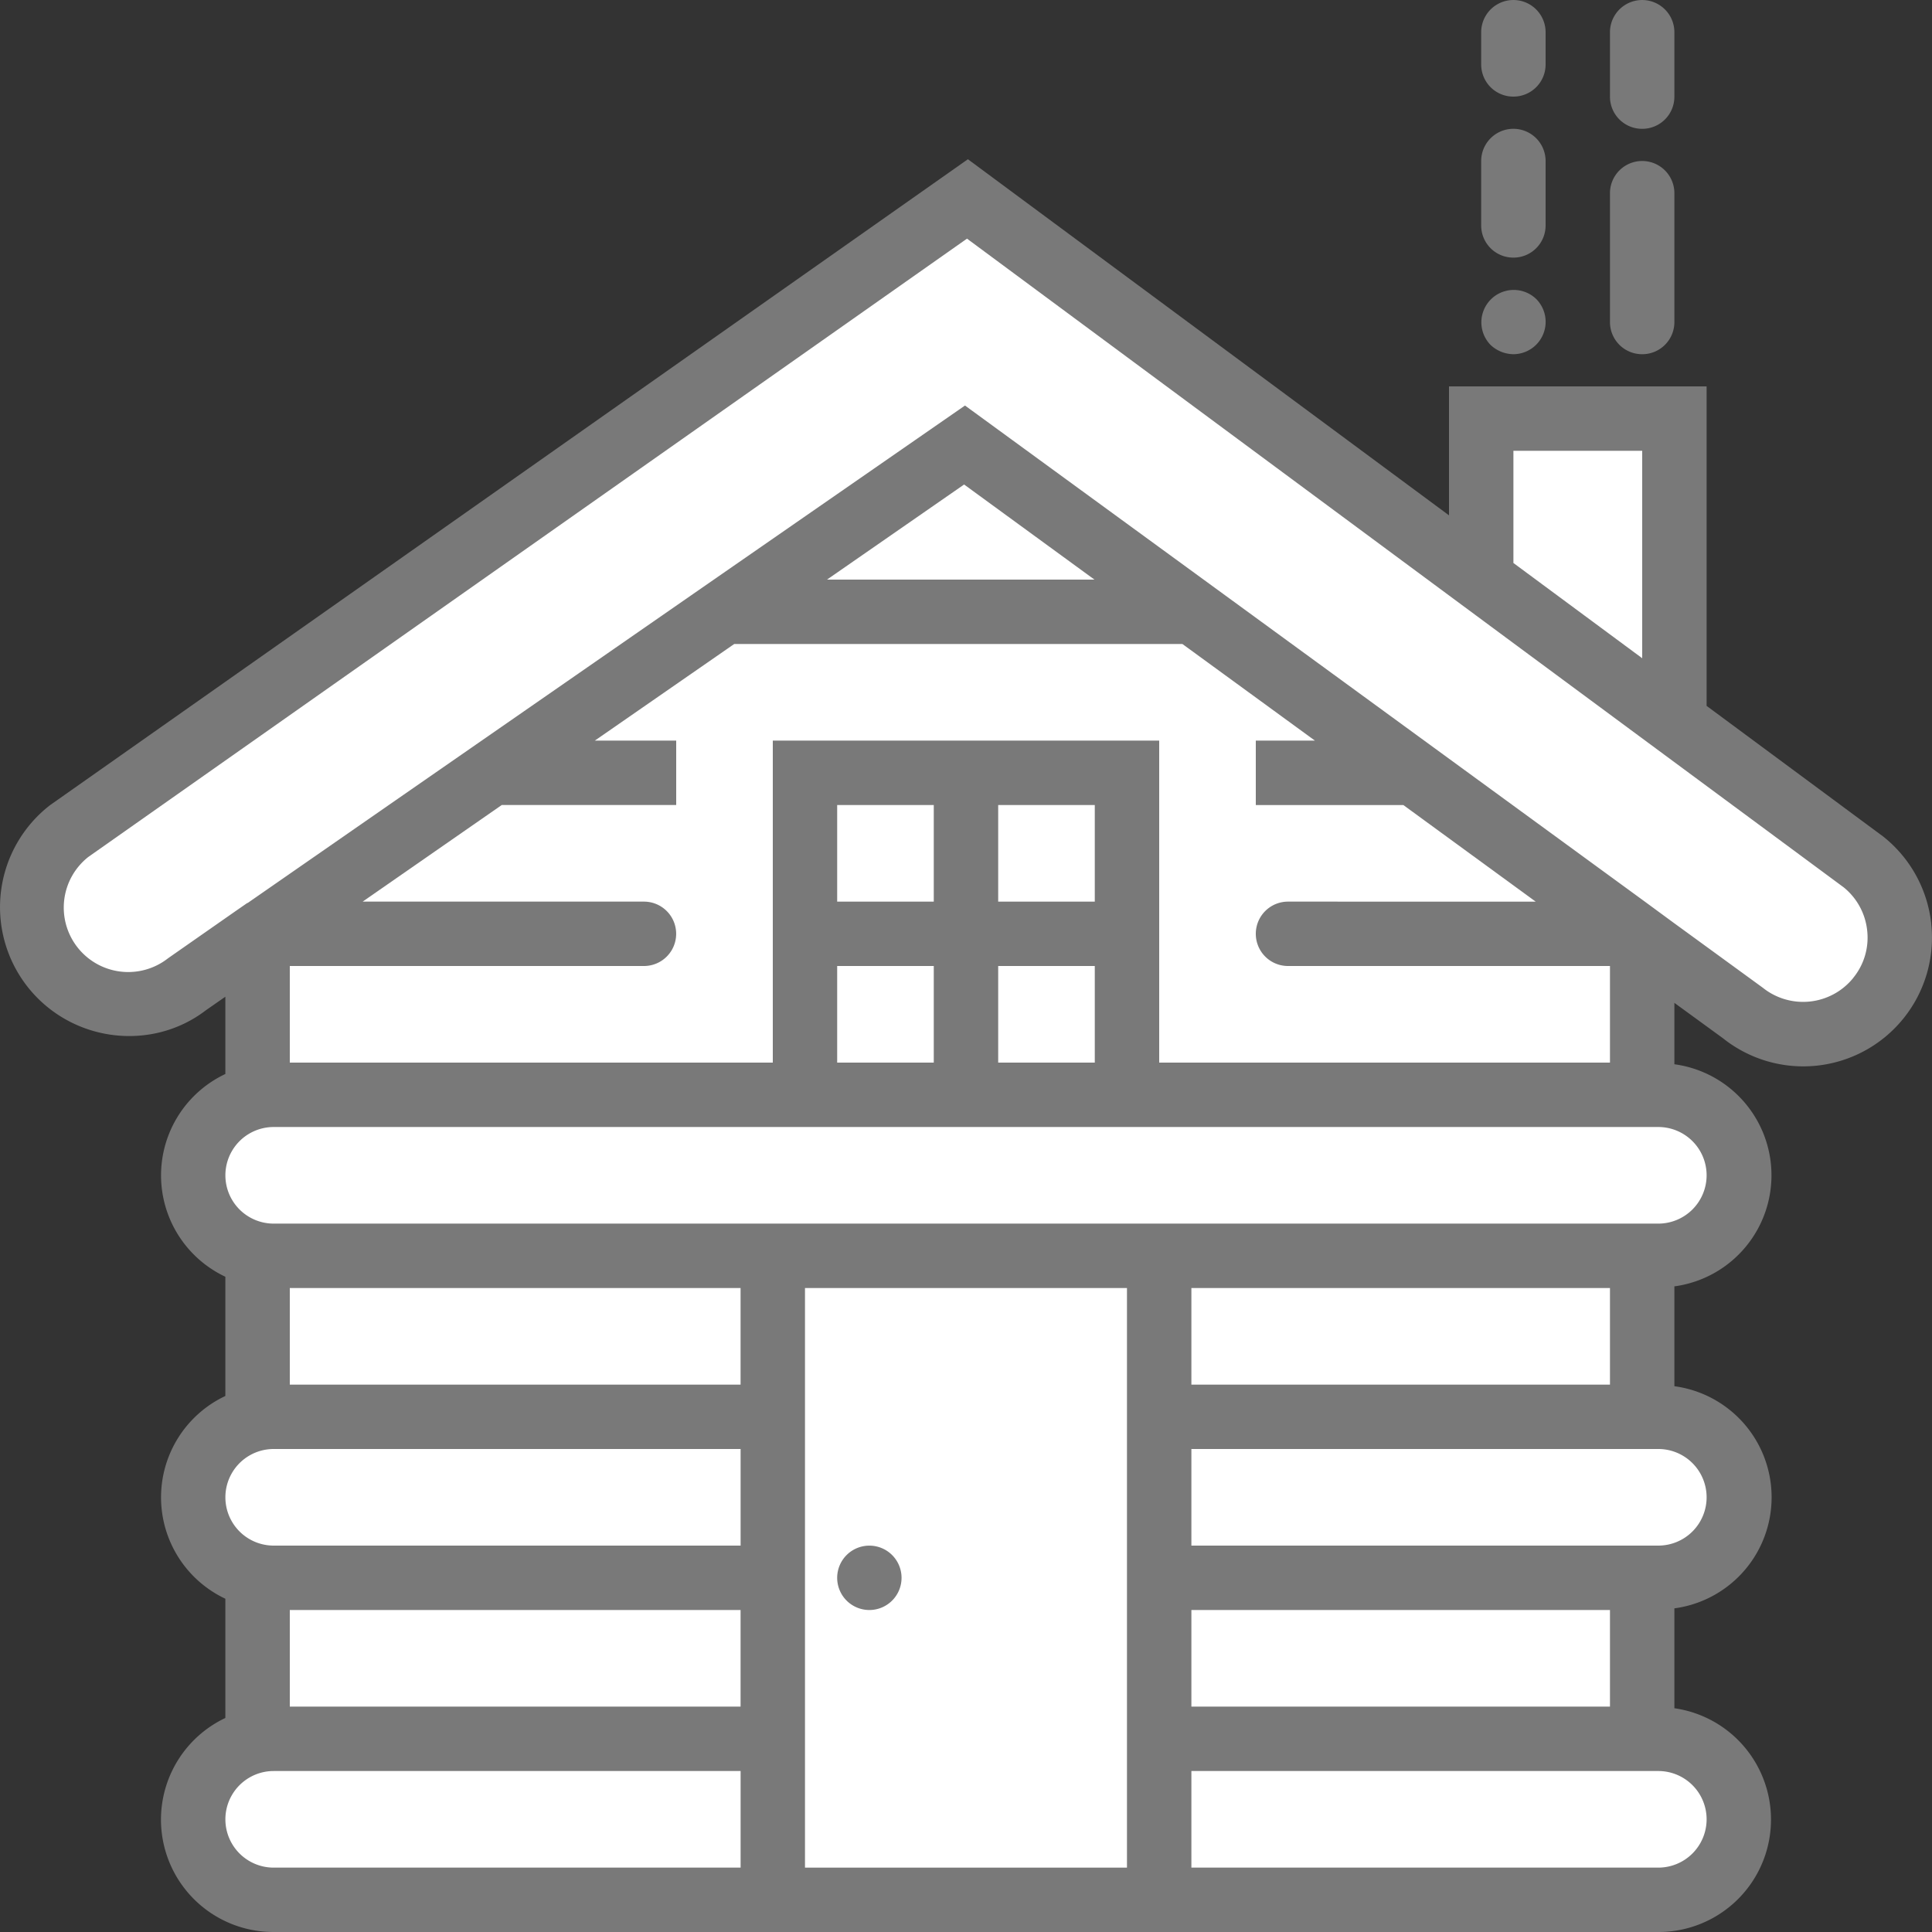
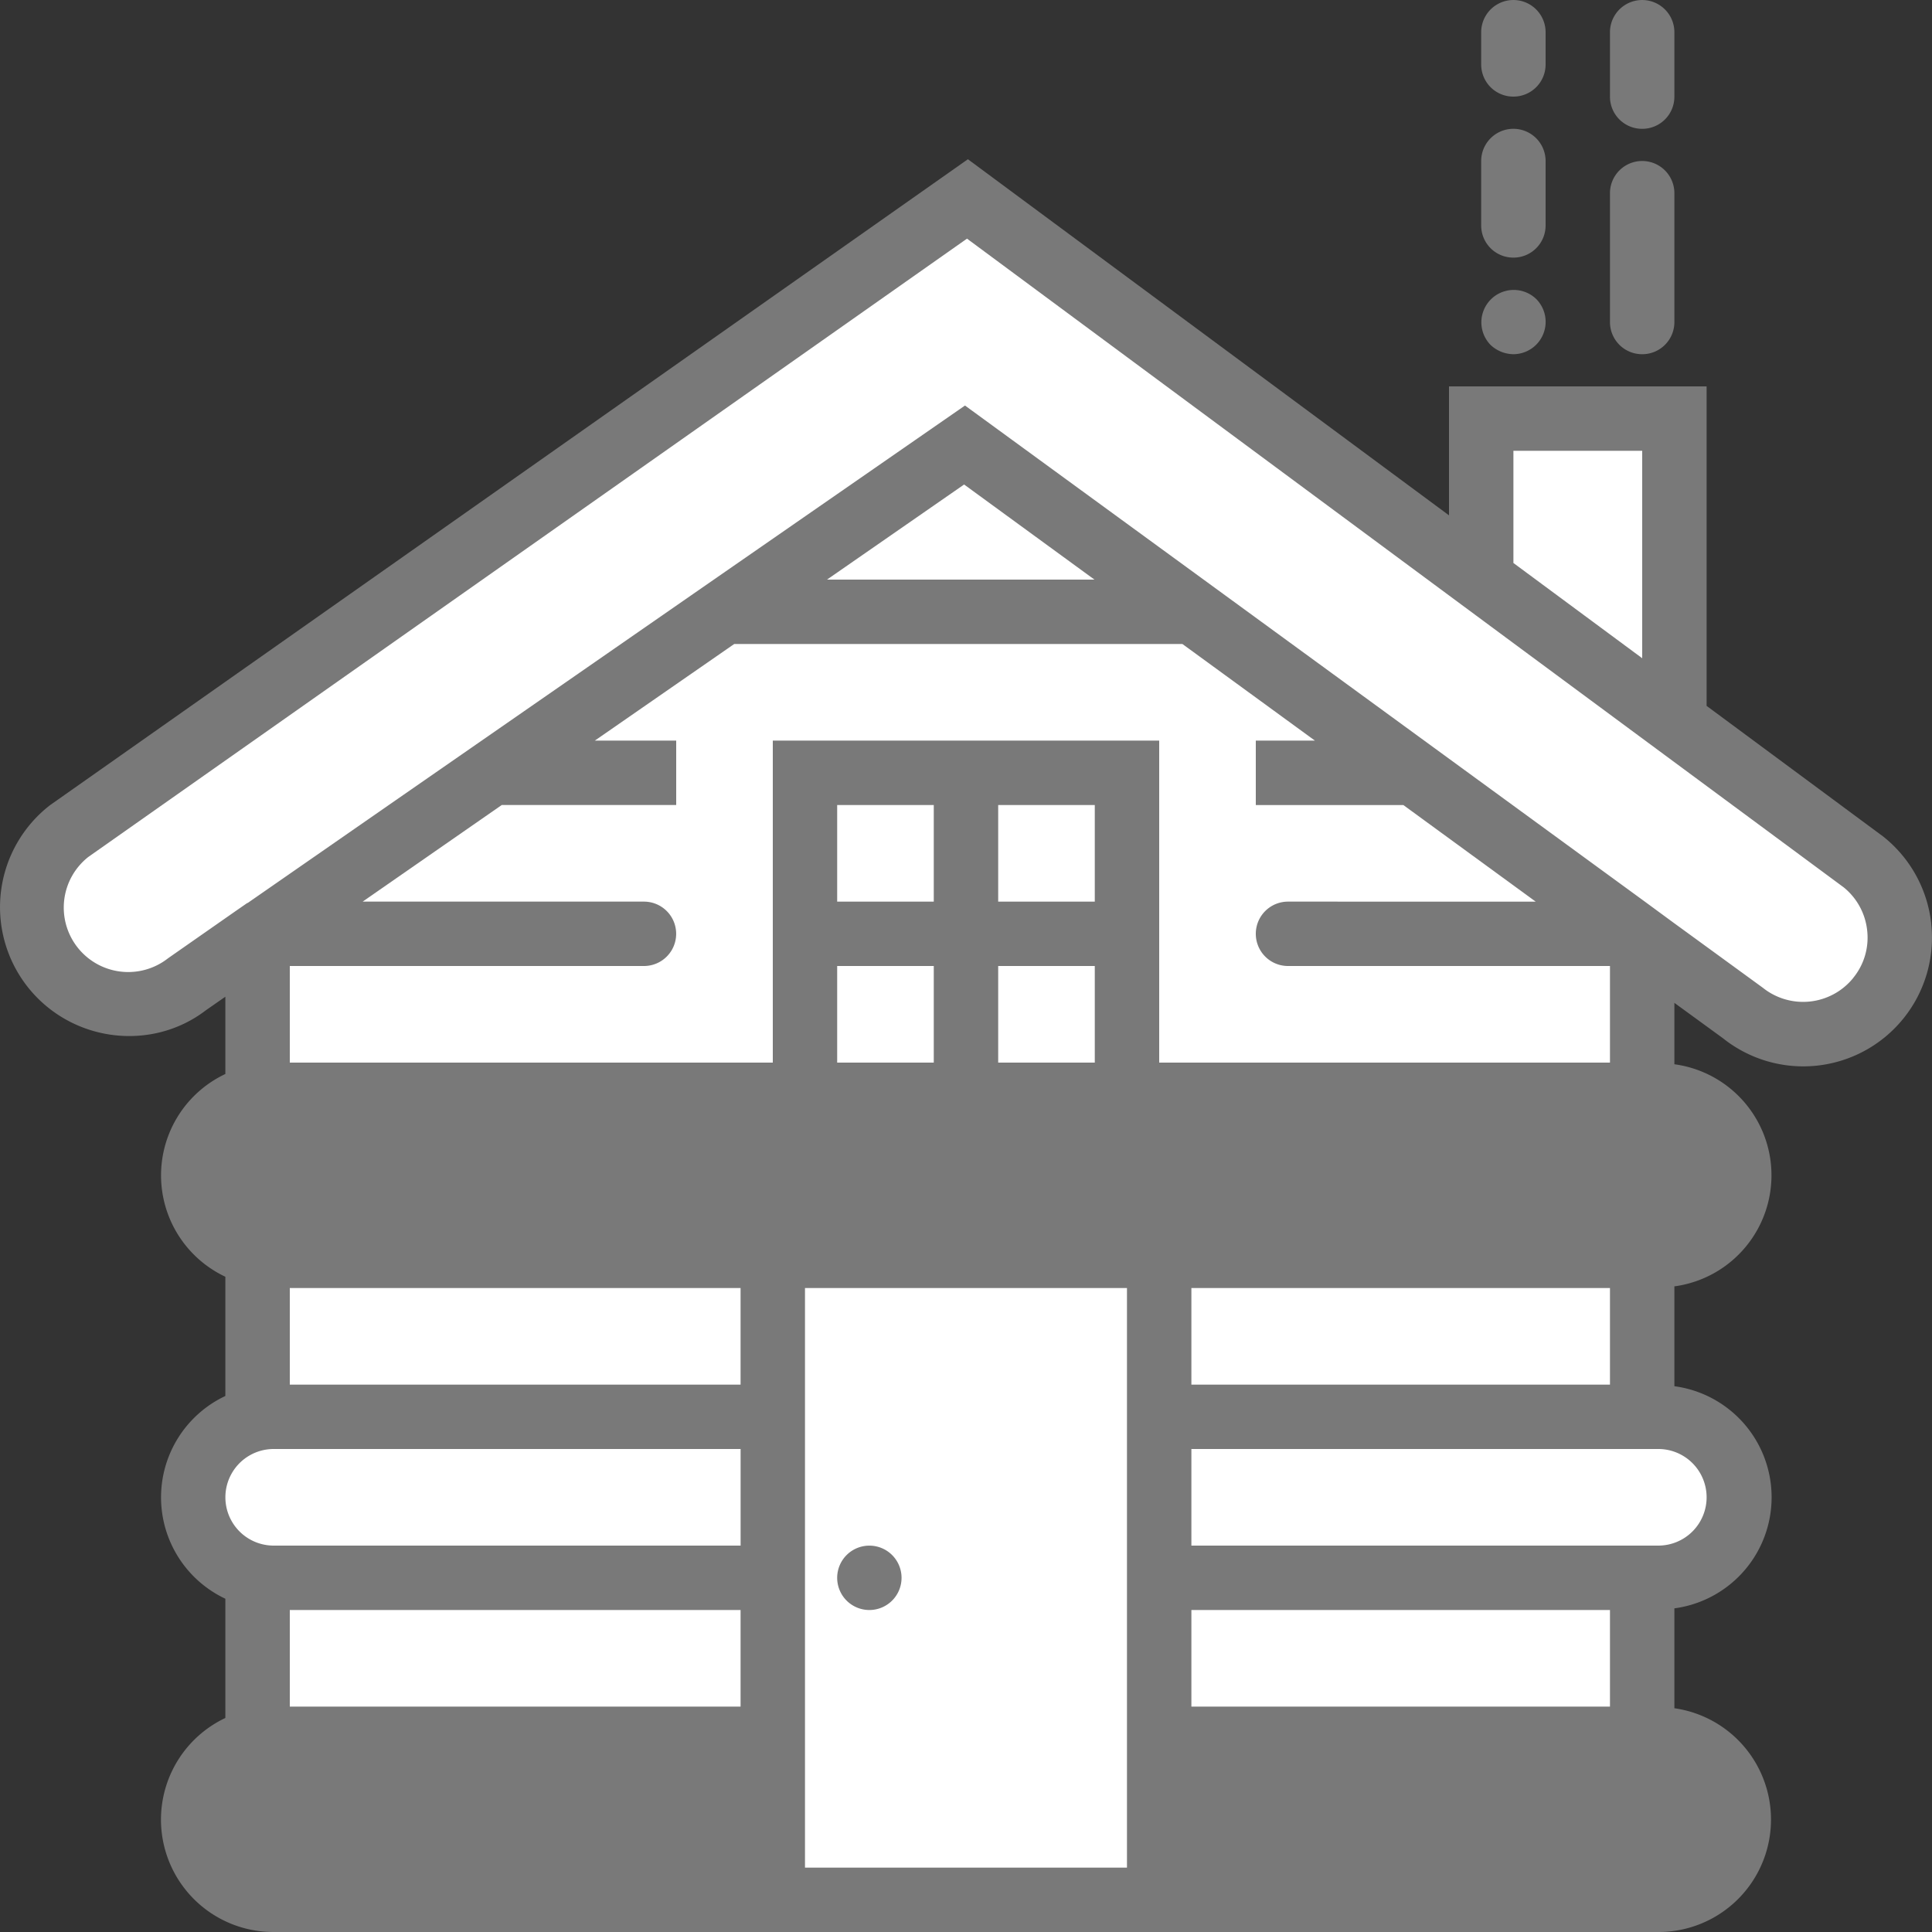
<svg xmlns="http://www.w3.org/2000/svg" id="Calque_1" data-name="Calque 1" viewBox="0 0 500 500">
  <rect x="0" y="0" width="500" height="500" fill="#333333" stroke="none" />
  <defs>
    <style>.cls-1{fill:none;}.cls-2{clip-path:url(#clip-path);}.cls-3{fill:#797979;}.cls-4{fill:#fff;}</style>
    <clipPath id="clip-path">
      <rect class="cls-1" width="500" height="500" />
    </clipPath>
  </defs>
  <title>Plan de travail 1</title>
  <g class="cls-2">
    <path class="cls-3" d="M499.81,239.09a33.36,33.36,0,0,0-12.47-22.62l-45.67-33.79V100H375v33.37L250.49,41.21,13,208.34A33.37,33.37,0,0,0,6.9,255.08c11.23,14.59,32.19,17.29,46.42,6.35l5-3.48v20a29,29,0,0,0,0,52.47v30.86a29,29,0,0,0,0,52.47v30.86A29.09,29.09,0,0,0,70.83,500H429.16a29.1,29.1,0,0,0,4.17-57.91V416.24a29,29,0,0,0,0-57.49V332.91a29,29,0,0,0,0-57.48V259.54l12.56,9.15a33.31,33.31,0,0,0,53.91-29.59" />
    <polygon class="cls-4" points="391.67 116.67 425 116.67 425 170.35 391.67 145.7 391.67 116.67" />
-     <path class="cls-4" d="M191.67,483.34H70.83a12.5,12.5,0,1,1,0-25H191.67Z" />
    <rect class="cls-4" x="75" y="416.67" width="116.66" height="25" />
    <path class="cls-4" d="M191.67,400H70.83a12.5,12.5,0,0,1,0-25H191.67Z" />
    <rect class="cls-4" x="75" y="333.34" width="116.66" height="25" />
    <rect class="cls-4" x="208.33" y="333.34" width="83.33" height="150" />
-     <path class="cls-4" d="M441.67,470.84a12.51,12.51,0,0,1-12.5,12.5H308.33v-25H429.17a12.5,12.5,0,0,1,12.5,12.5" />
    <rect class="cls-4" x="308.33" y="416.67" width="108.33" height="25" />
    <path class="cls-4" d="M441.67,387.5a12.5,12.5,0,0,1-12.5,12.5H308.33V375H429.17a12.5,12.5,0,0,1,12.5,12.5" />
    <rect class="cls-4" x="308.33" y="333.34" width="108.33" height="25" />
-     <path class="cls-4" d="M441.67,304.17a12.51,12.51,0,0,1-12.5,12.5H70.83a12.5,12.5,0,0,1,0-25H429.17a12.5,12.5,0,0,1,12.5,12.5" />
    <path class="cls-4" d="M166.67,233.34H93.85l36-25H175V191.67H153.94l36.07-25h116l20,14.58,14.29,10.42H325v16.67h38.18l34.25,25H333.33a8.33,8.33,0,1,0,0,16.66h83.33v25H300V191.67H200V275H75V250h91.66a8.33,8.33,0,1,0,0-16.66" />
    <polygon class="cls-4" points="214.03 150 249.51 125.39 283.24 150 214.03 150" />
    <rect class="cls-4" x="258.33" y="208.34" width="25" height="25" />
    <rect class="cls-4" x="258.33" y="250" width="25" height="25" />
    <rect class="cls-4" x="216.66" y="208.34" width="25" height="25" />
    <rect class="cls-4" x="216.66" y="250" width="25" height="25" />
    <path class="cls-4" d="M479.62,253.09a16.69,16.69,0,0,1-23.44,2.51l-23.34-17-7.13-5.24h0l-34.25-25L311.49,150l-61.75-45.05-65,45.05-84.12,58.34L64.1,233.69H64l-3,2.08L43.49,248a16.68,16.68,0,0,1-20.61-26.24l227.38-160L375,154.1l18.29,13.54,83.85,62a16.61,16.61,0,0,1,6.09,11.23,16.42,16.42,0,0,1-3.62,12.21" />
    <path class="cls-3" d="M225,416.67a8.33,8.33,0,1,0-8.34-8.33,8.33,8.33,0,0,0,8.34,8.33" />
    <path class="cls-3" d="M391.67,91.67a8.38,8.38,0,0,0,5.93-14.26,8.38,8.38,0,0,0-11.85,11.85,8.78,8.78,0,0,0,5.93,2.41" />
    <path class="cls-3" d="M425,91.67a8.31,8.31,0,0,0,8.33-8.33V50a8.33,8.33,0,0,0-16.67,0V83.34A8.31,8.31,0,0,0,425,91.67" />
    <path class="cls-3" d="M425,33.34A8.31,8.31,0,0,0,433.33,25V8.34a8.33,8.33,0,1,0-16.67,0V25A8.31,8.31,0,0,0,425,33.34" />
    <path class="cls-3" d="M391.67,66.67A8.31,8.31,0,0,0,400,58.34V41.67a8.33,8.33,0,0,0-16.67,0V58.34a8.31,8.31,0,0,0,8.33,8.33" />
    <path class="cls-3" d="M391.67,25A8.31,8.31,0,0,0,400,16.67V8.34a8.33,8.33,0,1,0-16.67,0v8.33A8.31,8.31,0,0,0,391.67,25" />
  </g>
</svg>